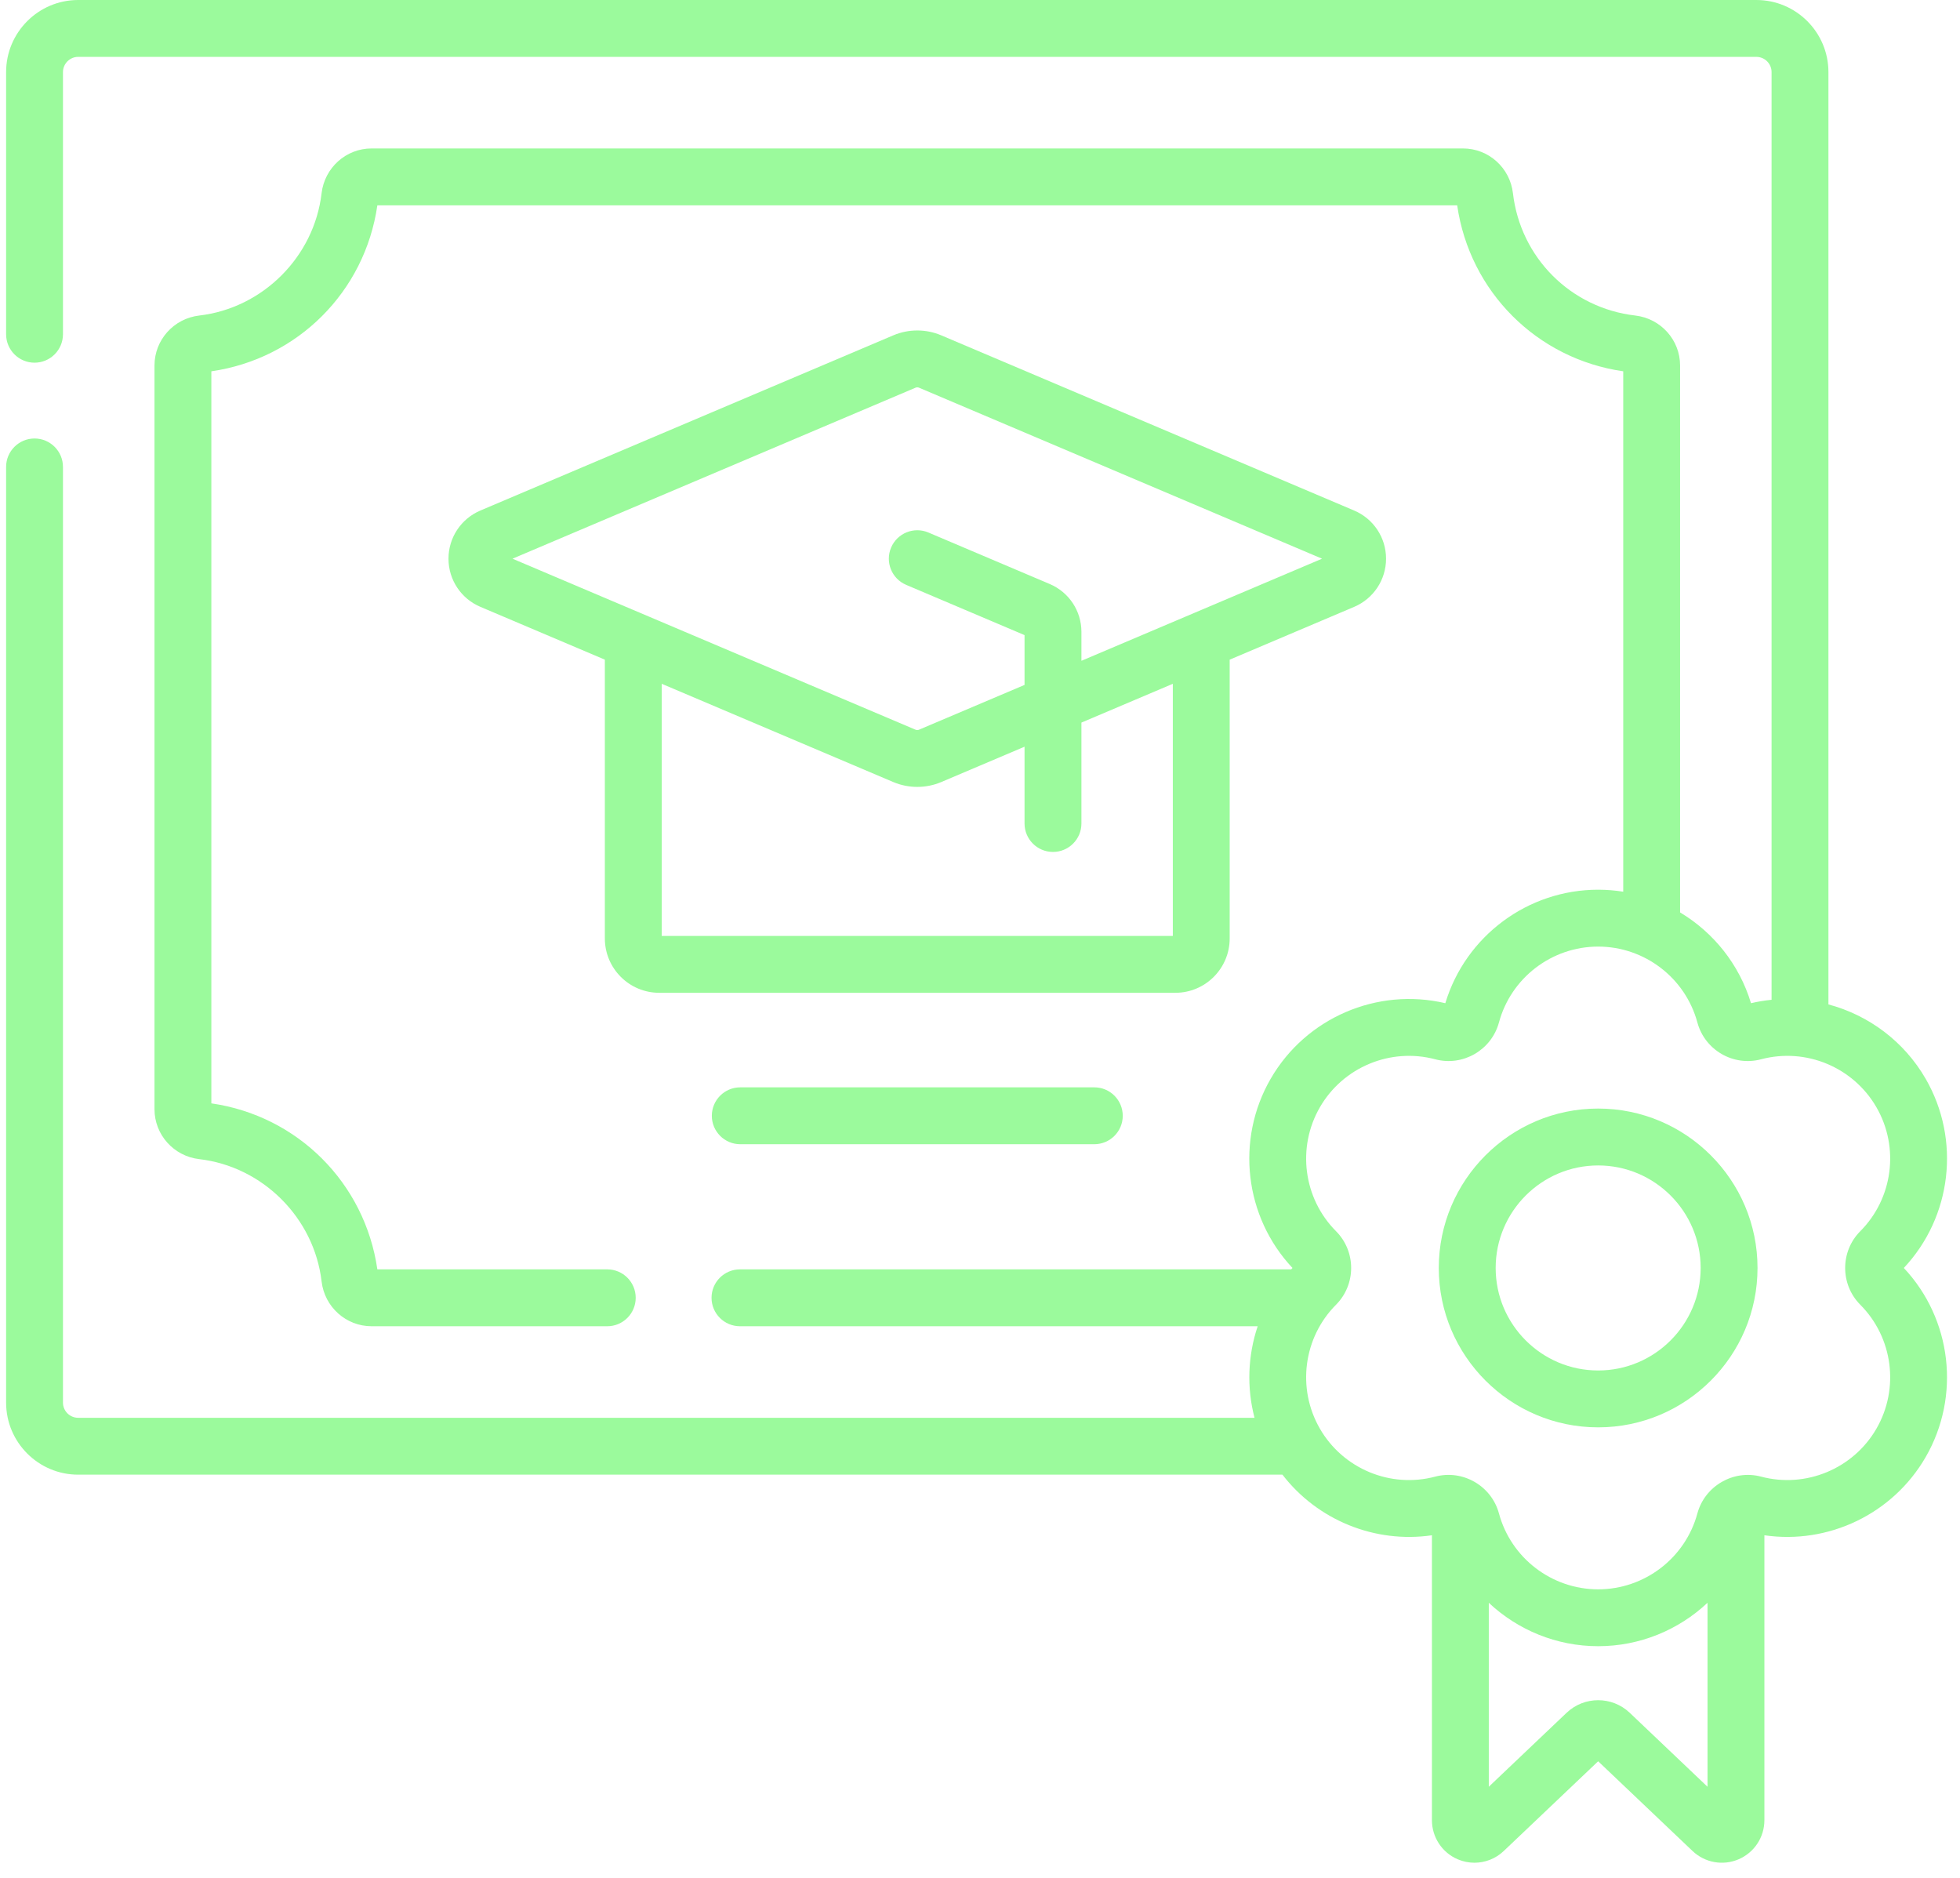
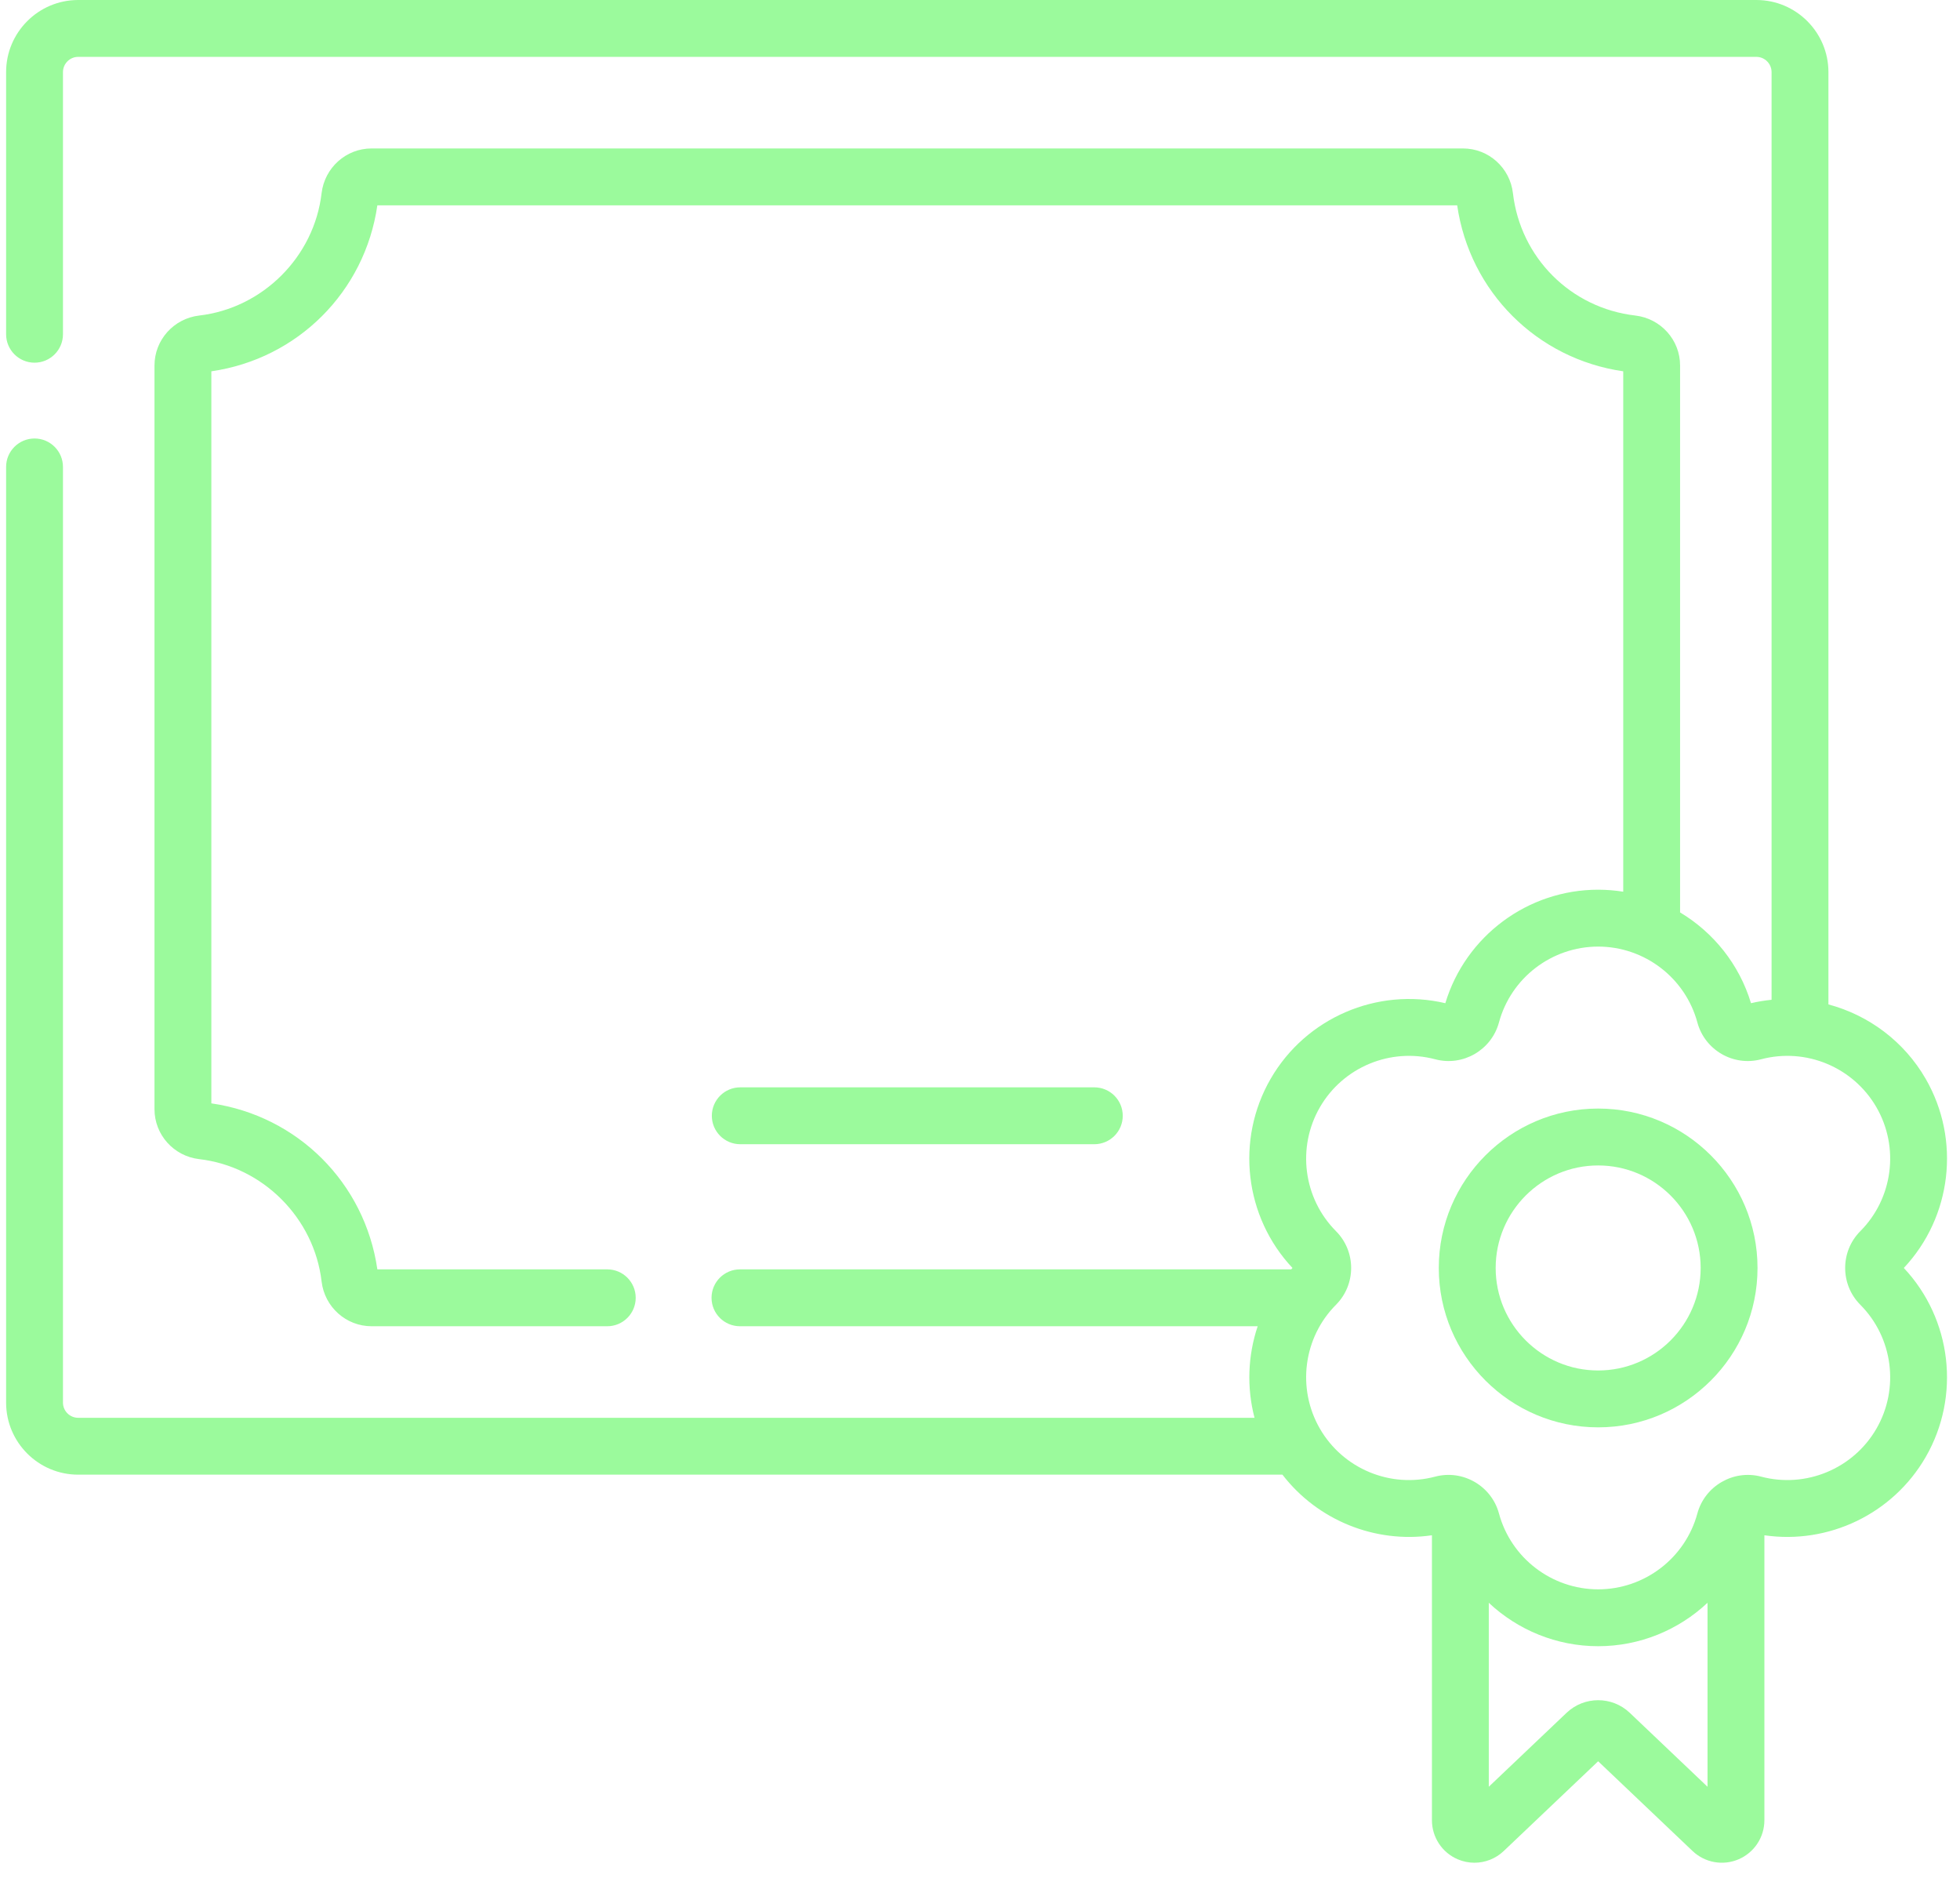
<svg xmlns="http://www.w3.org/2000/svg" width="95" height="91" viewBox="0 0 95 91" fill="none">
-   <path d="M31.952 48.112H56.969C58.421 48.112 59.602 46.931 59.602 45.479V31.968L65.636 29.409C66.575 29.01 67.181 28.094 67.181 27.075C67.181 26.055 66.575 25.14 65.636 24.741L45.62 16.25C44.883 15.937 44.037 15.937 43.299 16.25L23.283 24.741C22.345 25.14 21.738 26.056 21.738 27.075C21.738 28.094 22.345 29.01 23.283 29.408L29.317 31.968V45.479C29.317 46.931 30.499 48.112 31.952 48.112ZM56.846 45.356H32.073V33.137L43.299 37.9C43.668 38.056 44.064 38.134 44.46 38.134C44.856 38.134 45.252 38.056 45.62 37.9L49.659 36.186V39.908C49.659 40.669 50.276 41.286 51.037 41.286C51.799 41.286 52.416 40.669 52.416 39.908V35.017L56.846 33.138V45.356ZM44.376 18.788C44.429 18.765 44.49 18.765 44.544 18.788L64.079 27.075L52.416 32.023V30.62C52.416 29.608 51.813 28.698 50.88 28.302L44.998 25.806C44.297 25.509 43.488 25.836 43.191 26.537C42.894 27.237 43.221 28.046 43.921 28.343L49.659 30.778V33.192L44.544 35.362C44.49 35.385 44.429 35.385 44.375 35.362L24.84 27.075L44.376 18.788Z" fill="#9BFA9C" />
  <path d="M35.88 52.694C35.119 52.694 34.502 53.311 34.502 54.072C34.502 54.833 35.119 55.45 35.88 55.45H53.041C53.802 55.45 54.419 54.833 54.419 54.072C54.419 53.311 53.802 52.694 53.041 52.694H35.88Z" fill="#9BFA9C" />
  <path d="M93.337 52.281C92.283 50.456 90.562 49.193 88.623 48.675V3.495C88.623 1.568 87.056 0 85.13 0H3.789C1.863 0 0.296 1.568 0.296 3.495V16.197C0.296 16.959 0.913 17.576 1.674 17.576C2.435 17.576 3.052 16.959 3.052 16.197V3.495C3.052 3.088 3.383 2.756 3.789 2.756H85.13C85.536 2.756 85.867 3.088 85.867 3.495V48.451C85.534 48.484 85.201 48.538 84.87 48.616C84.302 46.732 83.049 45.186 81.433 44.217V17.713C81.433 16.476 80.499 15.435 79.261 15.291C76.135 14.929 73.696 12.491 73.331 9.363C73.188 8.126 72.147 7.194 70.911 7.194H18.009C16.776 7.194 15.735 8.124 15.587 9.363C15.23 12.441 12.736 14.934 9.657 15.291C8.42 15.435 7.488 16.476 7.488 17.713V53.753C7.488 54.989 8.42 56.03 9.657 56.173C12.736 56.53 15.23 59.023 15.588 62.106C15.735 63.34 16.776 64.271 18.009 64.271H29.434C30.195 64.271 30.812 63.654 30.812 62.893C30.812 62.132 30.195 61.515 29.434 61.515H18.29C17.686 57.329 14.431 54.074 10.244 53.47V17.994C14.432 17.39 17.688 14.133 18.29 9.95H70.629C71.235 14.136 74.492 17.391 78.677 17.994V43.213C78.279 43.15 77.874 43.116 77.462 43.116C74.048 43.116 71.034 45.366 70.054 48.616C66.749 47.84 63.294 49.325 61.587 52.281C59.88 55.238 60.321 58.973 62.646 61.447C62.625 61.469 62.605 61.492 62.584 61.515H35.866C35.105 61.515 34.488 62.132 34.488 62.893C34.488 63.654 35.105 64.271 35.866 64.271H60.959C60.481 65.694 60.422 67.239 60.806 68.708H3.789C3.383 68.708 3.052 68.378 3.052 67.972V22.628C3.052 21.867 2.435 21.25 1.674 21.25C0.913 21.25 0.296 21.867 0.296 22.628V67.972C0.296 69.897 1.863 71.464 3.789 71.464H62.159C63.861 73.672 66.642 74.804 69.405 74.401V88.209C69.405 89.034 69.895 89.778 70.654 90.103C70.916 90.215 71.192 90.27 71.466 90.27C71.984 90.27 72.494 90.074 72.884 89.703L77.462 85.353L82.038 89.703C82.637 90.271 83.513 90.428 84.272 90.102C85.029 89.776 85.519 89.034 85.519 88.209V74.401C88.618 74.853 91.741 73.375 93.336 70.612C95.043 67.656 94.601 63.92 92.277 61.447C94.602 58.973 95.043 55.238 93.337 52.281ZM78.987 82.999C78.129 82.19 76.789 82.192 75.934 83.002L72.161 86.588V77.673C73.562 78.989 75.442 79.777 77.462 79.777C79.482 79.777 81.362 78.989 82.763 77.672V86.589L78.987 82.999ZM90.95 69.234C89.826 71.179 87.527 72.135 85.359 71.559C84.02 71.204 82.63 72.013 82.271 73.343C81.685 75.508 79.708 77.021 77.462 77.021C75.216 77.021 73.238 75.508 72.653 73.342C72.293 72.011 70.908 71.203 69.564 71.559C67.395 72.136 65.097 71.179 63.974 69.234C62.851 67.288 63.172 64.82 64.755 63.23C65.734 62.247 65.734 60.647 64.755 59.664C63.172 58.074 62.851 55.605 63.974 53.66C65.097 51.714 67.396 50.758 69.564 51.334C70.904 51.691 72.29 50.891 72.653 49.551C73.238 47.385 75.215 45.873 77.462 45.873C79.708 45.873 81.685 47.385 82.271 49.551C82.633 50.891 84.018 51.691 85.359 51.334C87.528 50.758 89.826 51.714 90.95 53.66C92.073 55.605 91.751 58.074 90.168 59.664C89.189 60.647 89.189 62.247 90.168 63.23C91.751 64.82 92.073 67.288 90.95 69.234Z" fill="#9BFA9C" />
  <path d="M77.462 53.722C73.203 53.722 69.737 57.188 69.737 61.447C69.737 65.706 73.203 69.171 77.462 69.171C81.721 69.171 85.186 65.706 85.186 61.447C85.186 57.188 81.721 53.722 77.462 53.722ZM77.462 66.415C74.722 66.415 72.494 64.186 72.494 61.447C72.494 58.708 74.722 56.479 77.462 56.479C80.201 56.479 82.43 58.708 82.43 61.447C82.43 64.186 80.201 66.415 77.462 66.415Z" fill="#9BFA9C" />
</svg>